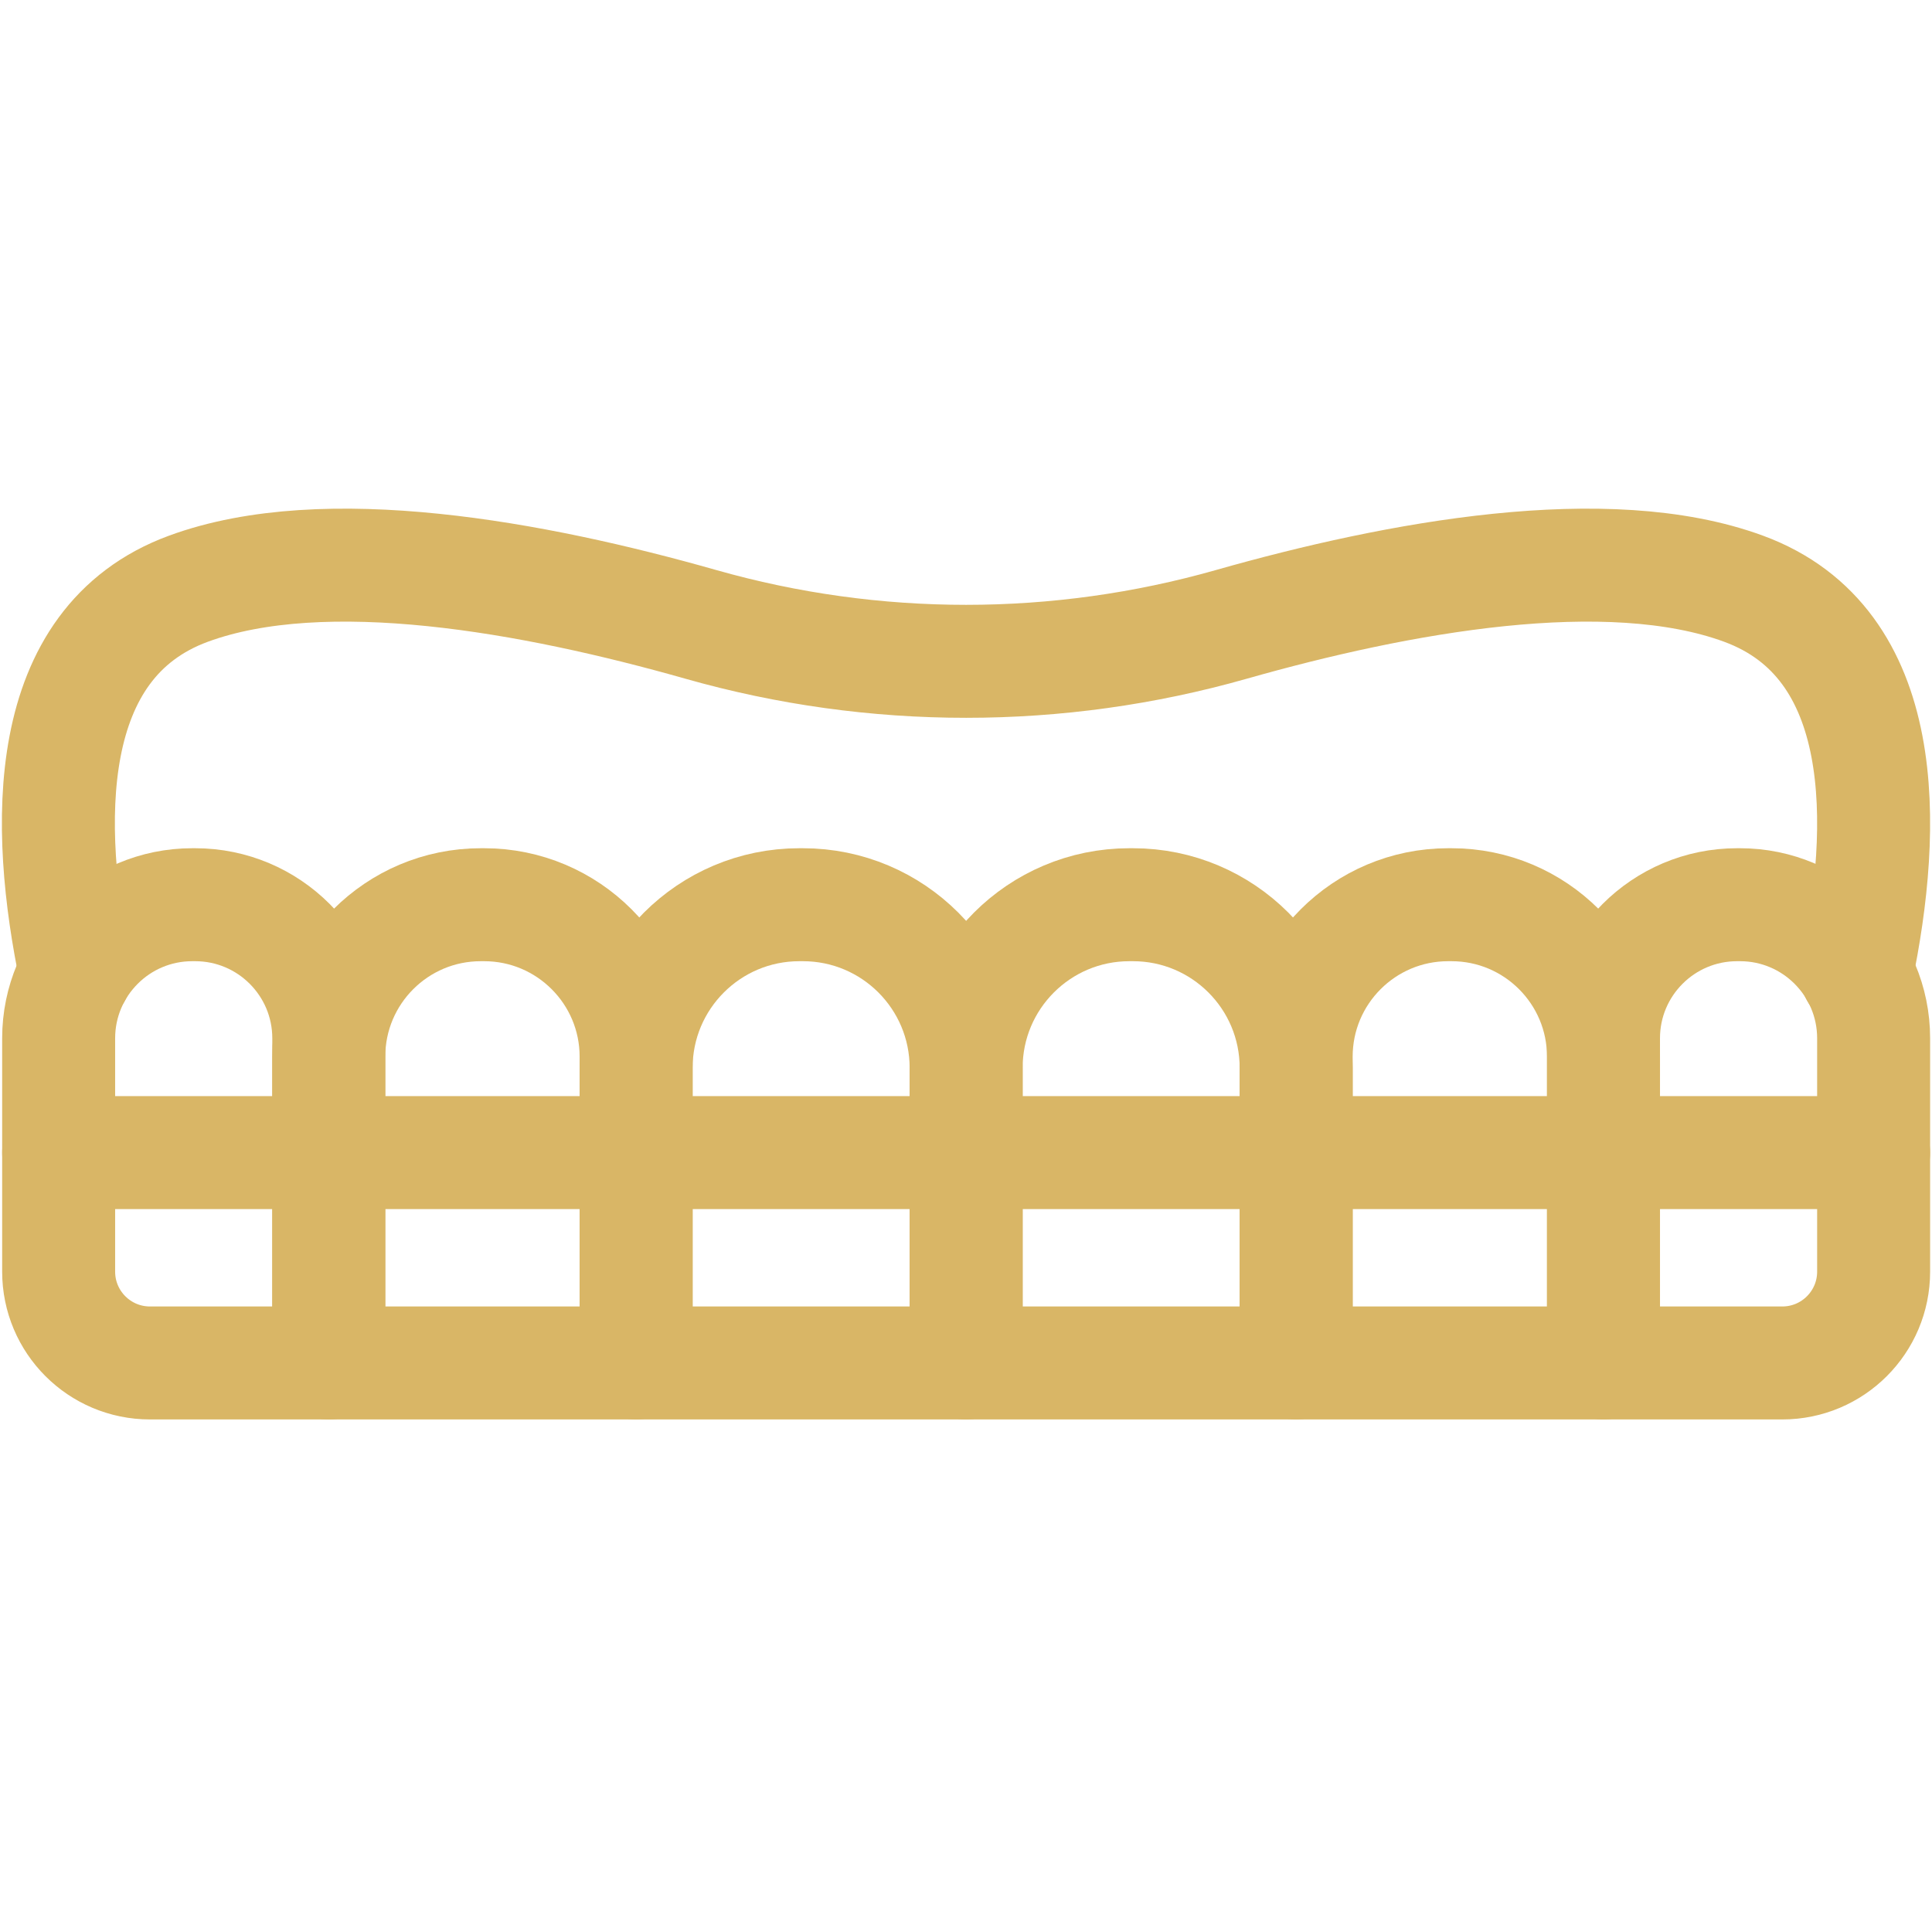
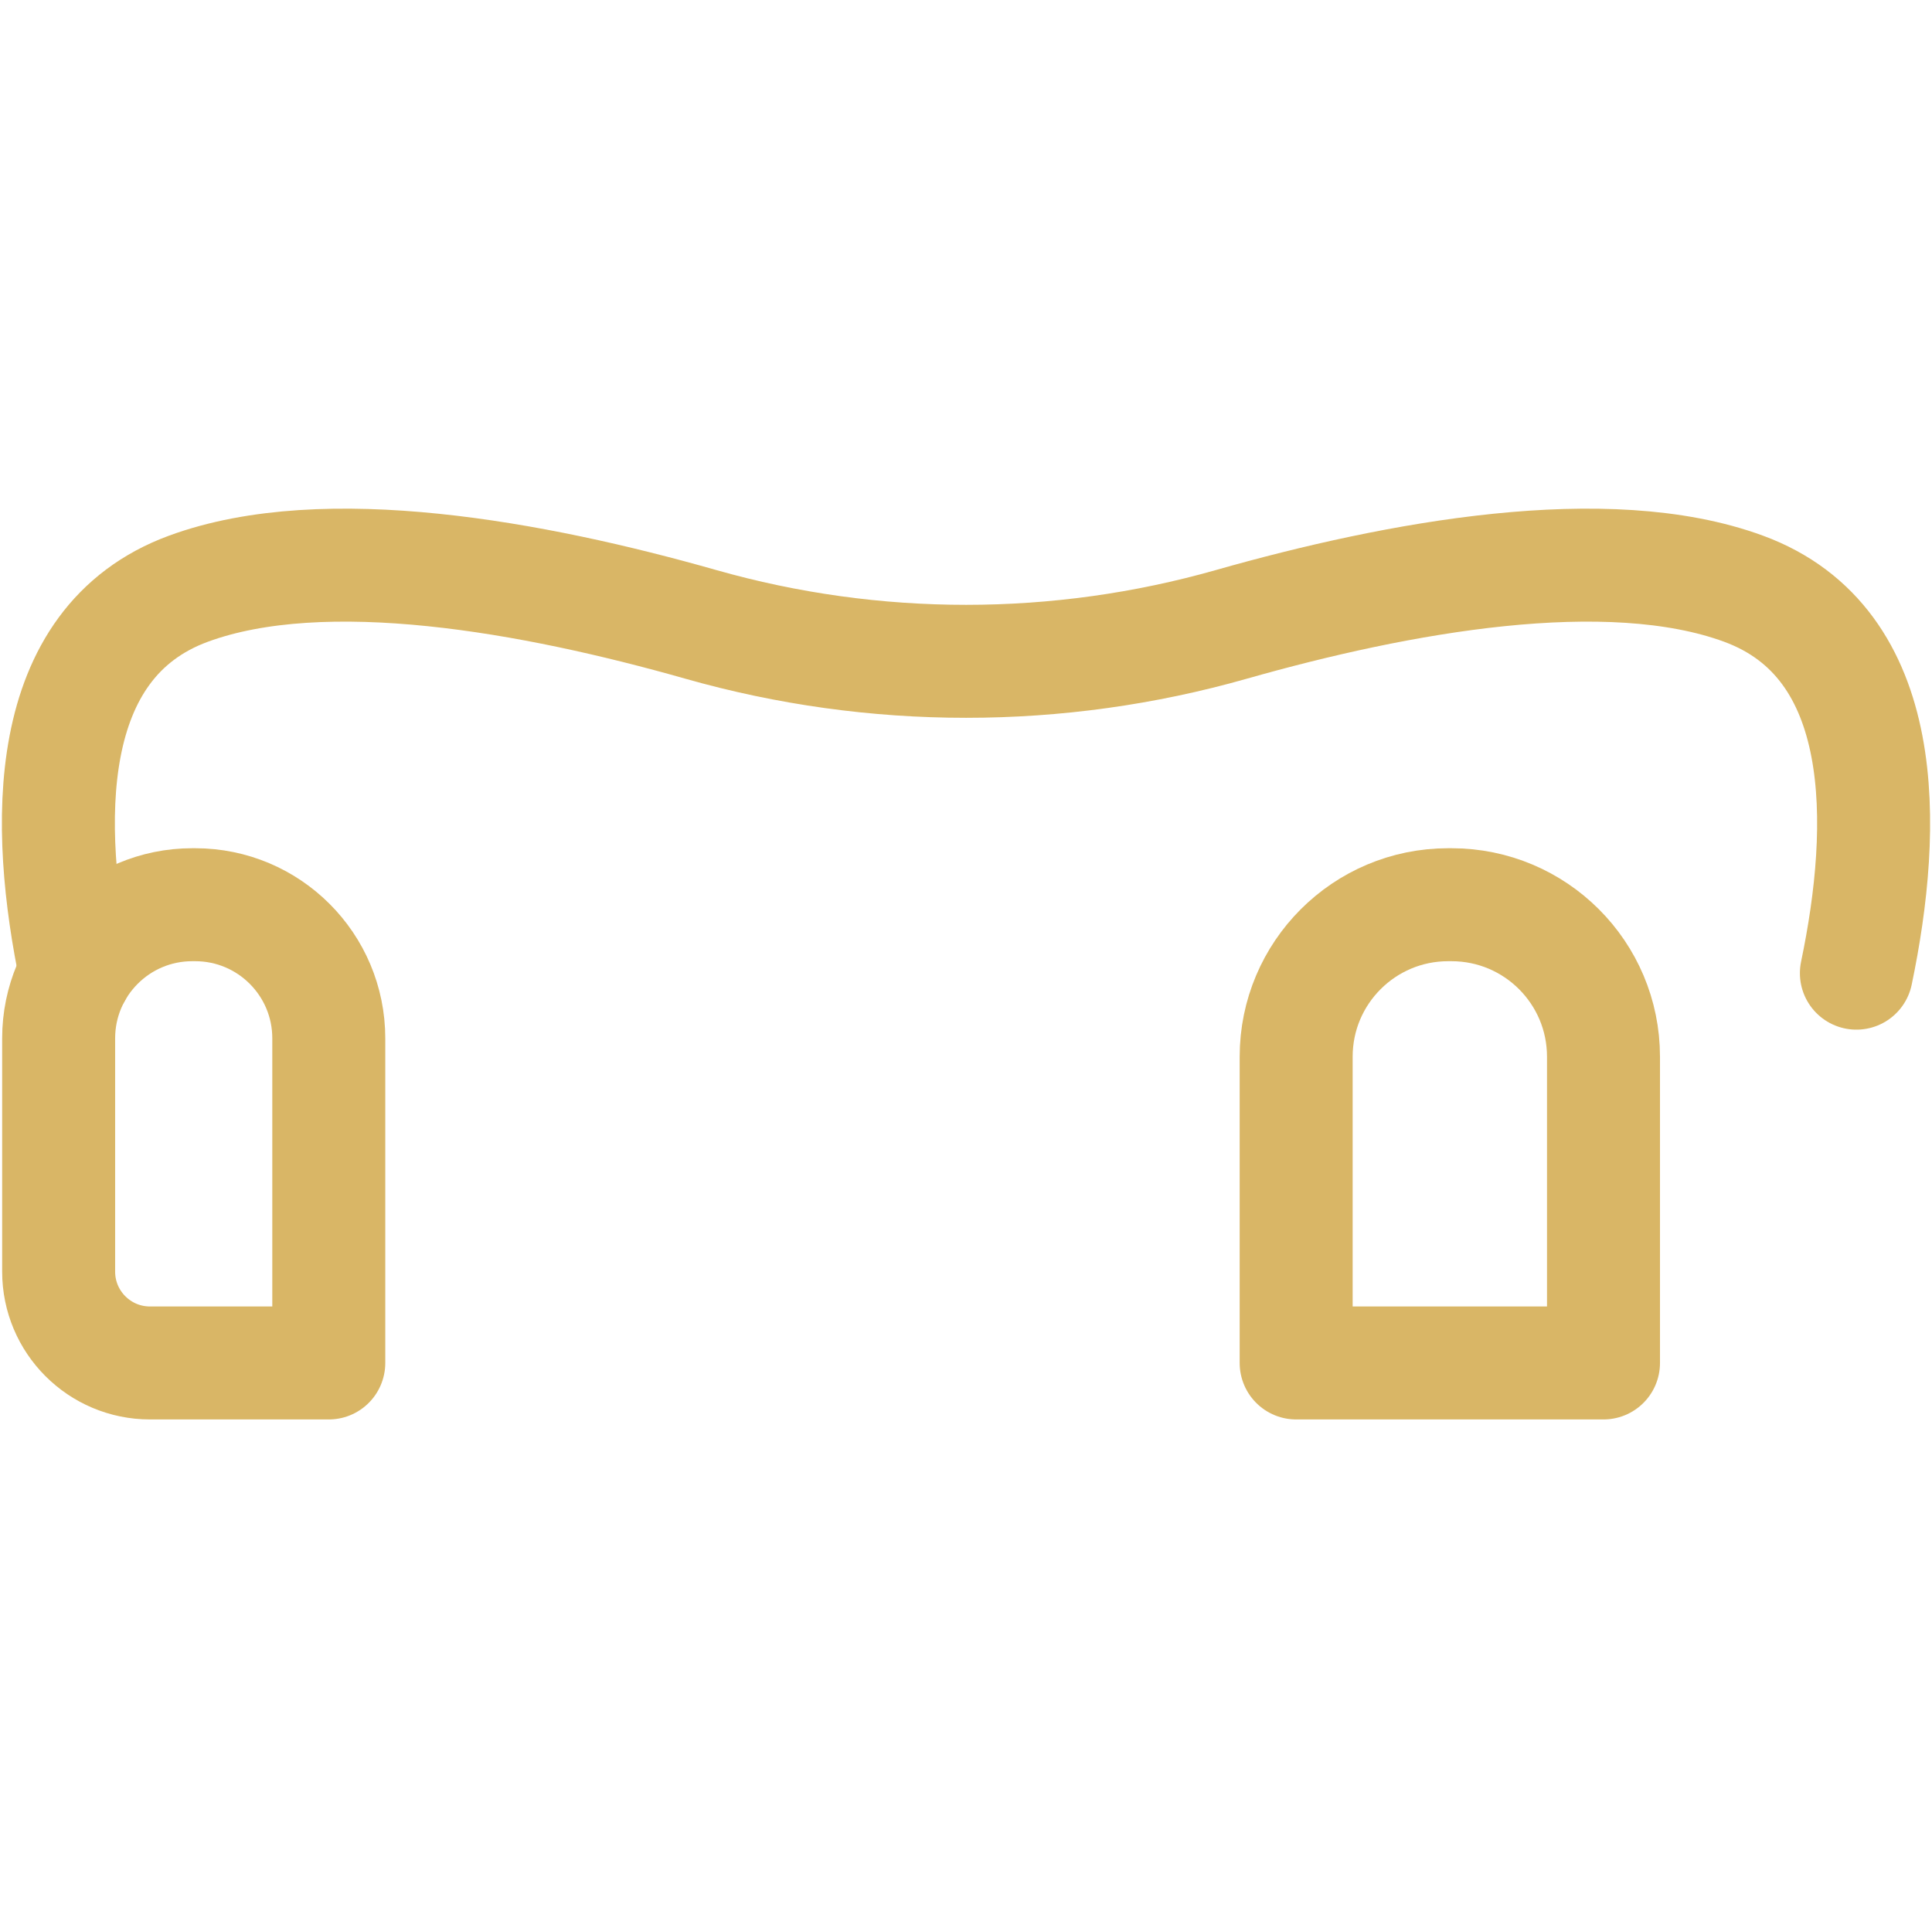
<svg xmlns="http://www.w3.org/2000/svg" width="513" height="512" viewBox="0 0 513 512" fill="none">
  <g clip-path="url(#clip0_103_21)">
-     <path d="M213.197 240.244H212.246C188.31 240.244 168.906 259.648 168.906 283.584V361.929H256.536V283.584C256.537 259.648 237.133 240.244 213.197 240.244Z" stroke="#D9B666" stroke-width="30" stroke-miterlimit="10" stroke-linecap="round" stroke-linejoin="round" />
-     <path d="M128.547 240.244H127.661C105.371 240.244 87.302 258.314 87.302 280.603V361.928H168.907V280.603C168.907 258.314 150.837 240.244 128.547 240.244Z" stroke="#D9B666" stroke-width="30" stroke-miterlimit="10" stroke-linecap="round" stroke-linejoin="round" />
    <path d="M51.827 240.244H51.048C31.456 240.244 15.573 256.127 15.573 275.719V337.679C15.573 351.072 26.43 361.929 39.823 361.929H87.301V275.719C87.302 256.127 71.42 240.244 51.827 240.244Z" stroke="#D9B666" stroke-width="30" stroke-miterlimit="10" stroke-linecap="round" stroke-linejoin="round" />
-     <path d="M299.877 240.244H300.828C324.764 240.244 344.168 259.648 344.168 283.584V361.929H256.538V283.584C256.537 259.648 275.941 240.244 299.877 240.244Z" stroke="#D9B666" stroke-width="30" stroke-miterlimit="10" stroke-linecap="round" stroke-linejoin="round" />
    <path d="M384.527 240.244H385.413C407.703 240.244 425.772 258.314 425.772 280.603V361.928H344.167V280.603C344.168 258.314 362.237 240.244 384.527 240.244Z" stroke="#D9B666" stroke-width="30" stroke-miterlimit="10" stroke-linecap="round" stroke-linejoin="round" />
-     <path d="M461.247 240.244H462.026C481.618 240.244 497.501 256.127 497.501 275.719V337.679C497.501 351.072 486.644 361.929 473.251 361.929H425.773V275.719C425.772 256.127 441.655 240.244 461.247 240.244Z" stroke="#D9B666" stroke-width="30" stroke-miterlimit="10" stroke-linecap="round" stroke-linejoin="round" />
    <path d="M492.923 258.42C501.078 219.388 502.192 170.744 462.957 156.328C426.739 143.02 371.269 153.209 326.949 165.803C280.936 178.878 232.132 178.883 186.119 165.811C141.774 153.213 86.268 143.017 50.042 156.328C10.807 170.744 11.922 219.388 20.076 258.42" stroke="#D9B666" stroke-width="30" stroke-miterlimit="10" stroke-linecap="round" stroke-linejoin="round" />
-     <path d="M15.574 306.072H497.5" stroke="#D9B666" stroke-width="30" stroke-miterlimit="10" stroke-linecap="round" stroke-linejoin="round" />
  </g>
  <defs>
    <linearGradient id="paint0_linear_103_21" x1="212.721" y1="240.244" x2="212.721" y2="361.929" gradientUnits="userSpaceOnUse">
      <stop stop-color="#FE5E00" />
      <stop offset="1" stop-color="#FF904E" />
    </linearGradient>
    <linearGradient id="paint1_linear_103_21" x1="128.104" y1="240.244" x2="128.104" y2="361.928" gradientUnits="userSpaceOnUse">
      <stop stop-color="#FE5E00" />
      <stop offset="1" stop-color="#FF904E" />
    </linearGradient>
    <linearGradient id="paint2_linear_103_21" x1="51.437" y1="240.244" x2="51.437" y2="361.929" gradientUnits="userSpaceOnUse">
      <stop stop-color="#FE5E00" />
      <stop offset="1" stop-color="#FF904E" />
    </linearGradient>
    <linearGradient id="paint3_linear_103_21" x1="300.353" y1="240.244" x2="300.353" y2="361.929" gradientUnits="userSpaceOnUse">
      <stop stop-color="#FE5E00" />
      <stop offset="1" stop-color="#FF904E" />
    </linearGradient>
    <linearGradient id="paint4_linear_103_21" x1="384.969" y1="240.244" x2="384.969" y2="361.928" gradientUnits="userSpaceOnUse">
      <stop stop-color="#FE5E00" />
      <stop offset="1" stop-color="#FF904E" />
    </linearGradient>
    <linearGradient id="paint5_linear_103_21" x1="461.637" y1="240.244" x2="461.637" y2="361.929" gradientUnits="userSpaceOnUse">
      <stop stop-color="#FE5E00" />
      <stop offset="1" stop-color="#FF904E" />
    </linearGradient>
    <linearGradient id="paint6_linear_103_21" x1="256.5" y1="150.071" x2="256.5" y2="258.42" gradientUnits="userSpaceOnUse">
      <stop stop-color="#FE5E00" />
      <stop offset="1" stop-color="#FF904E" />
    </linearGradient>
    <linearGradient id="paint7_linear_103_21" x1="256.537" y1="306.072" x2="256.537" y2="307.072" gradientUnits="userSpaceOnUse">
      <stop stop-color="#FE5E00" />
      <stop offset="1" stop-color="#FF904E" />
    </linearGradient>
    <clipPath id="clip0_103_21">
      <rect width="512" height="512" fill="white" transform="translate(0.5)" />
    </clipPath>
  </defs>
</svg>